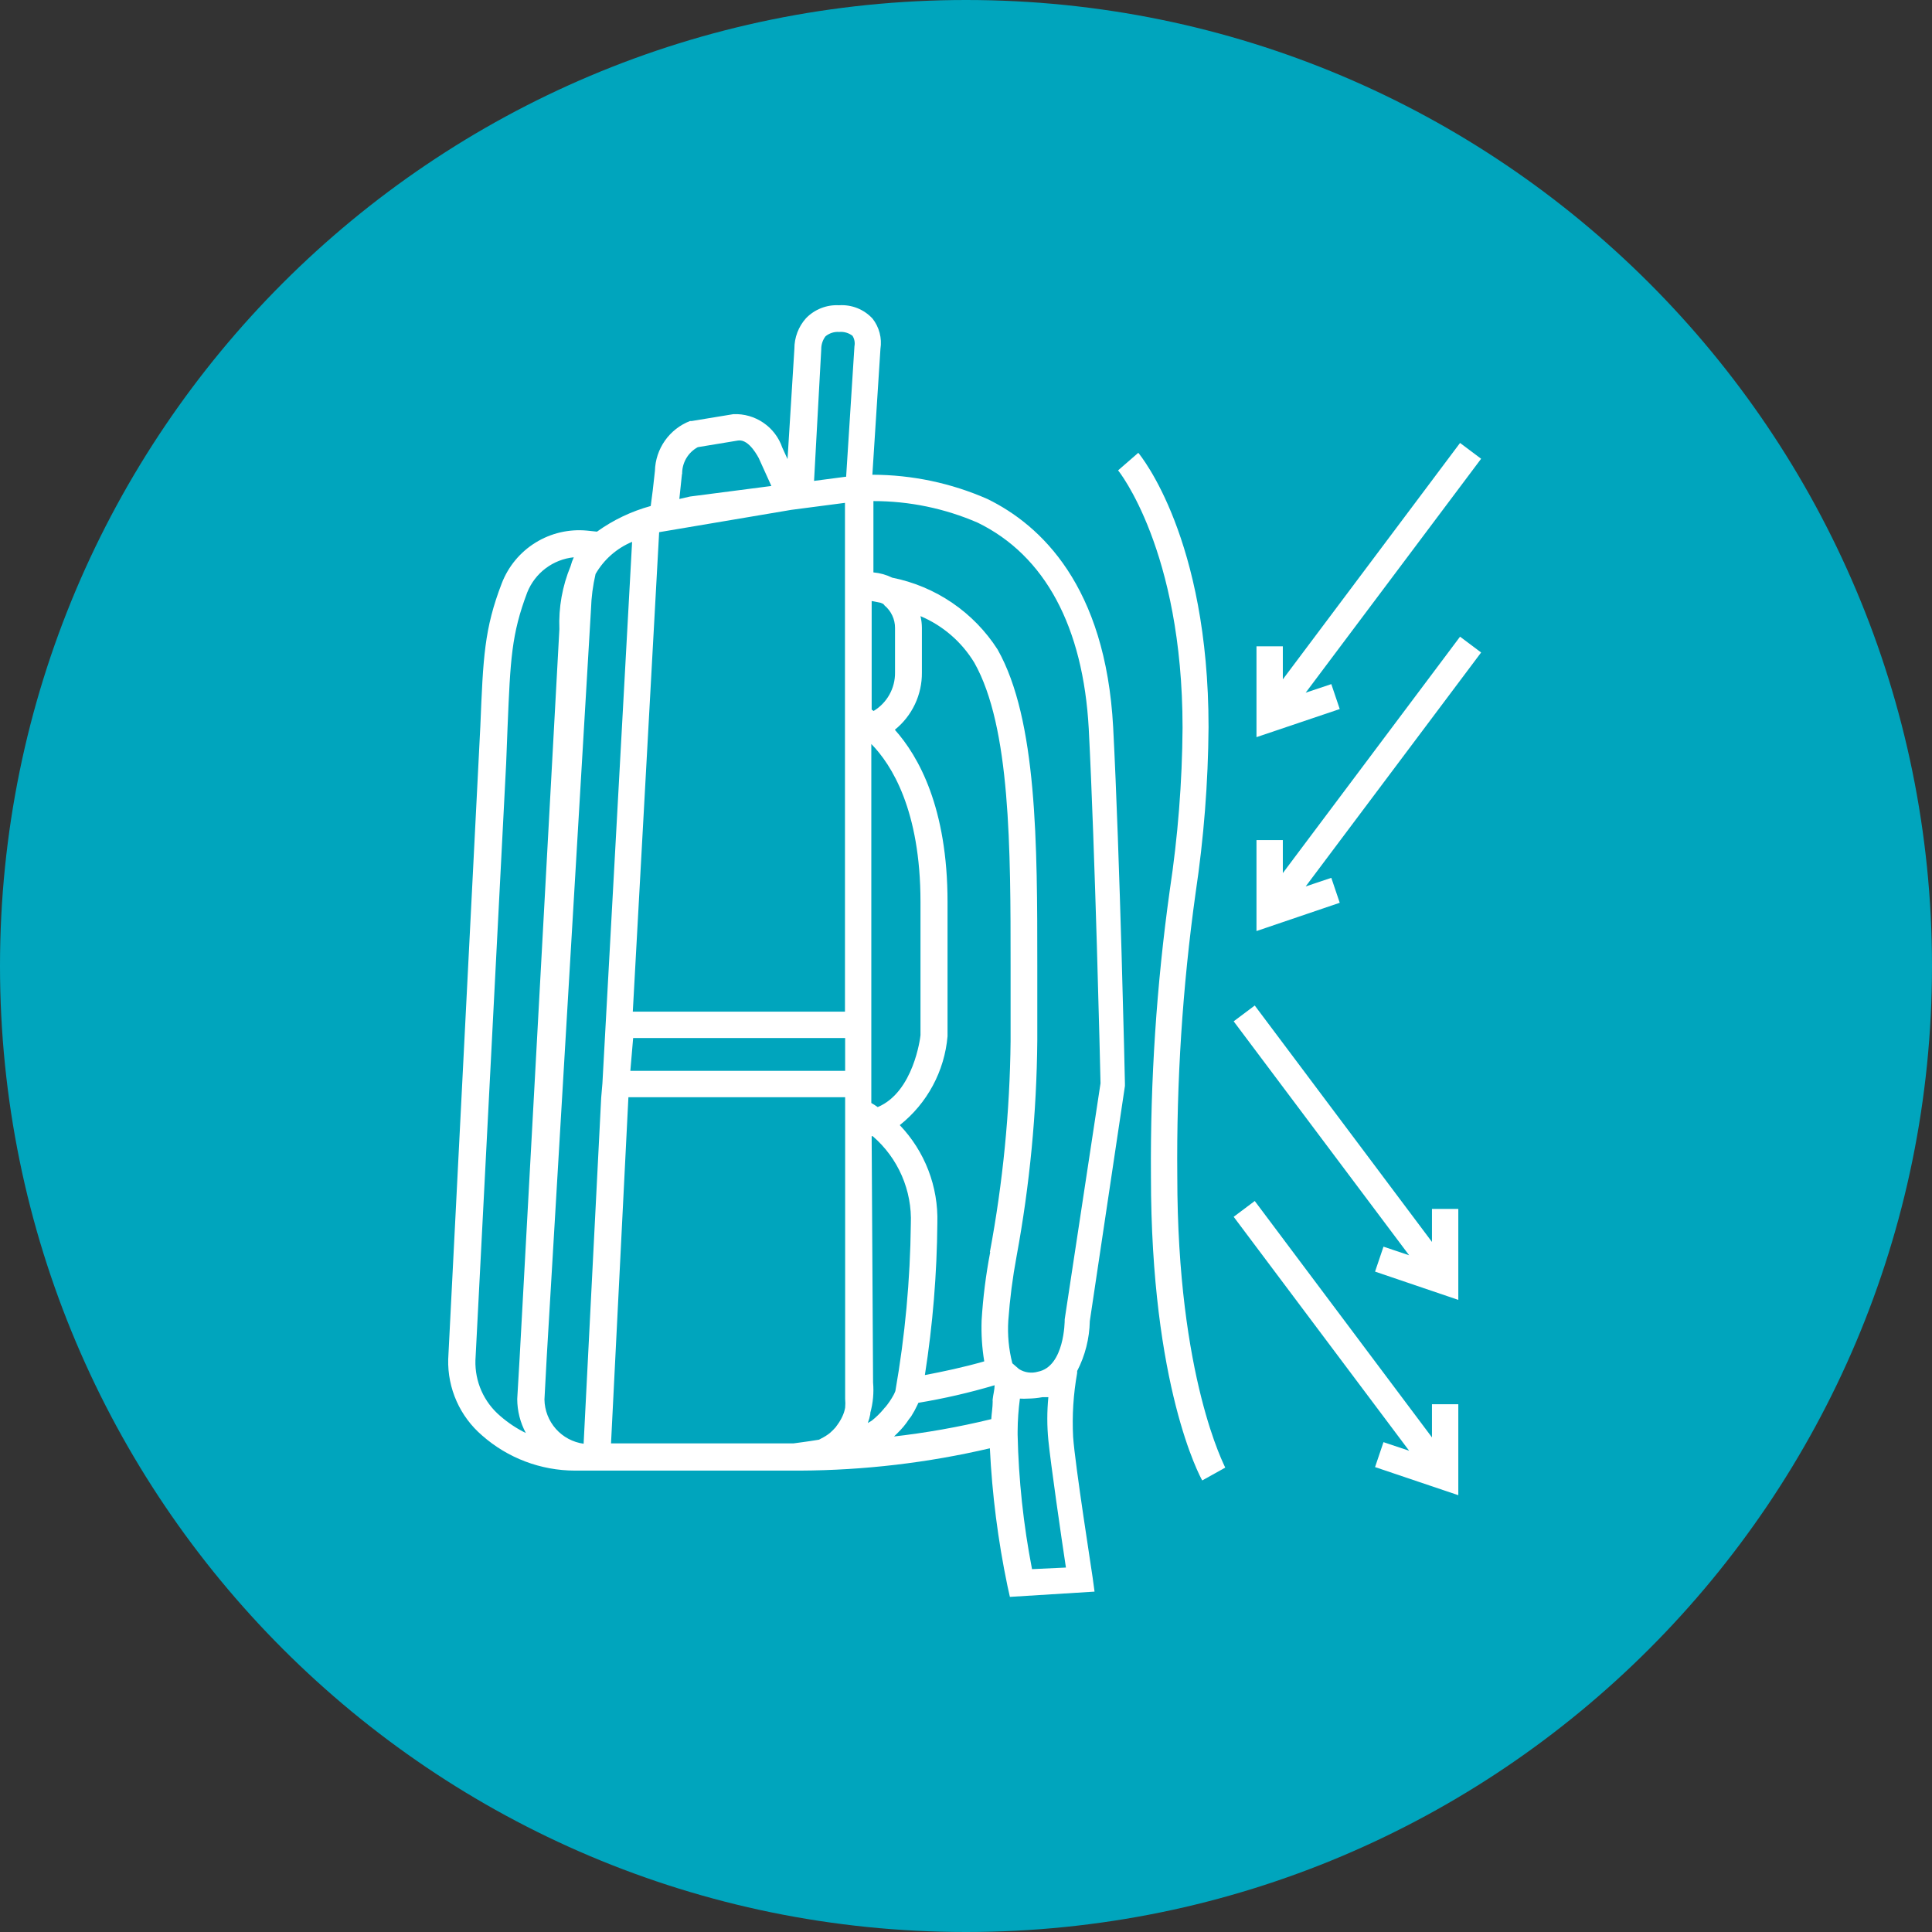
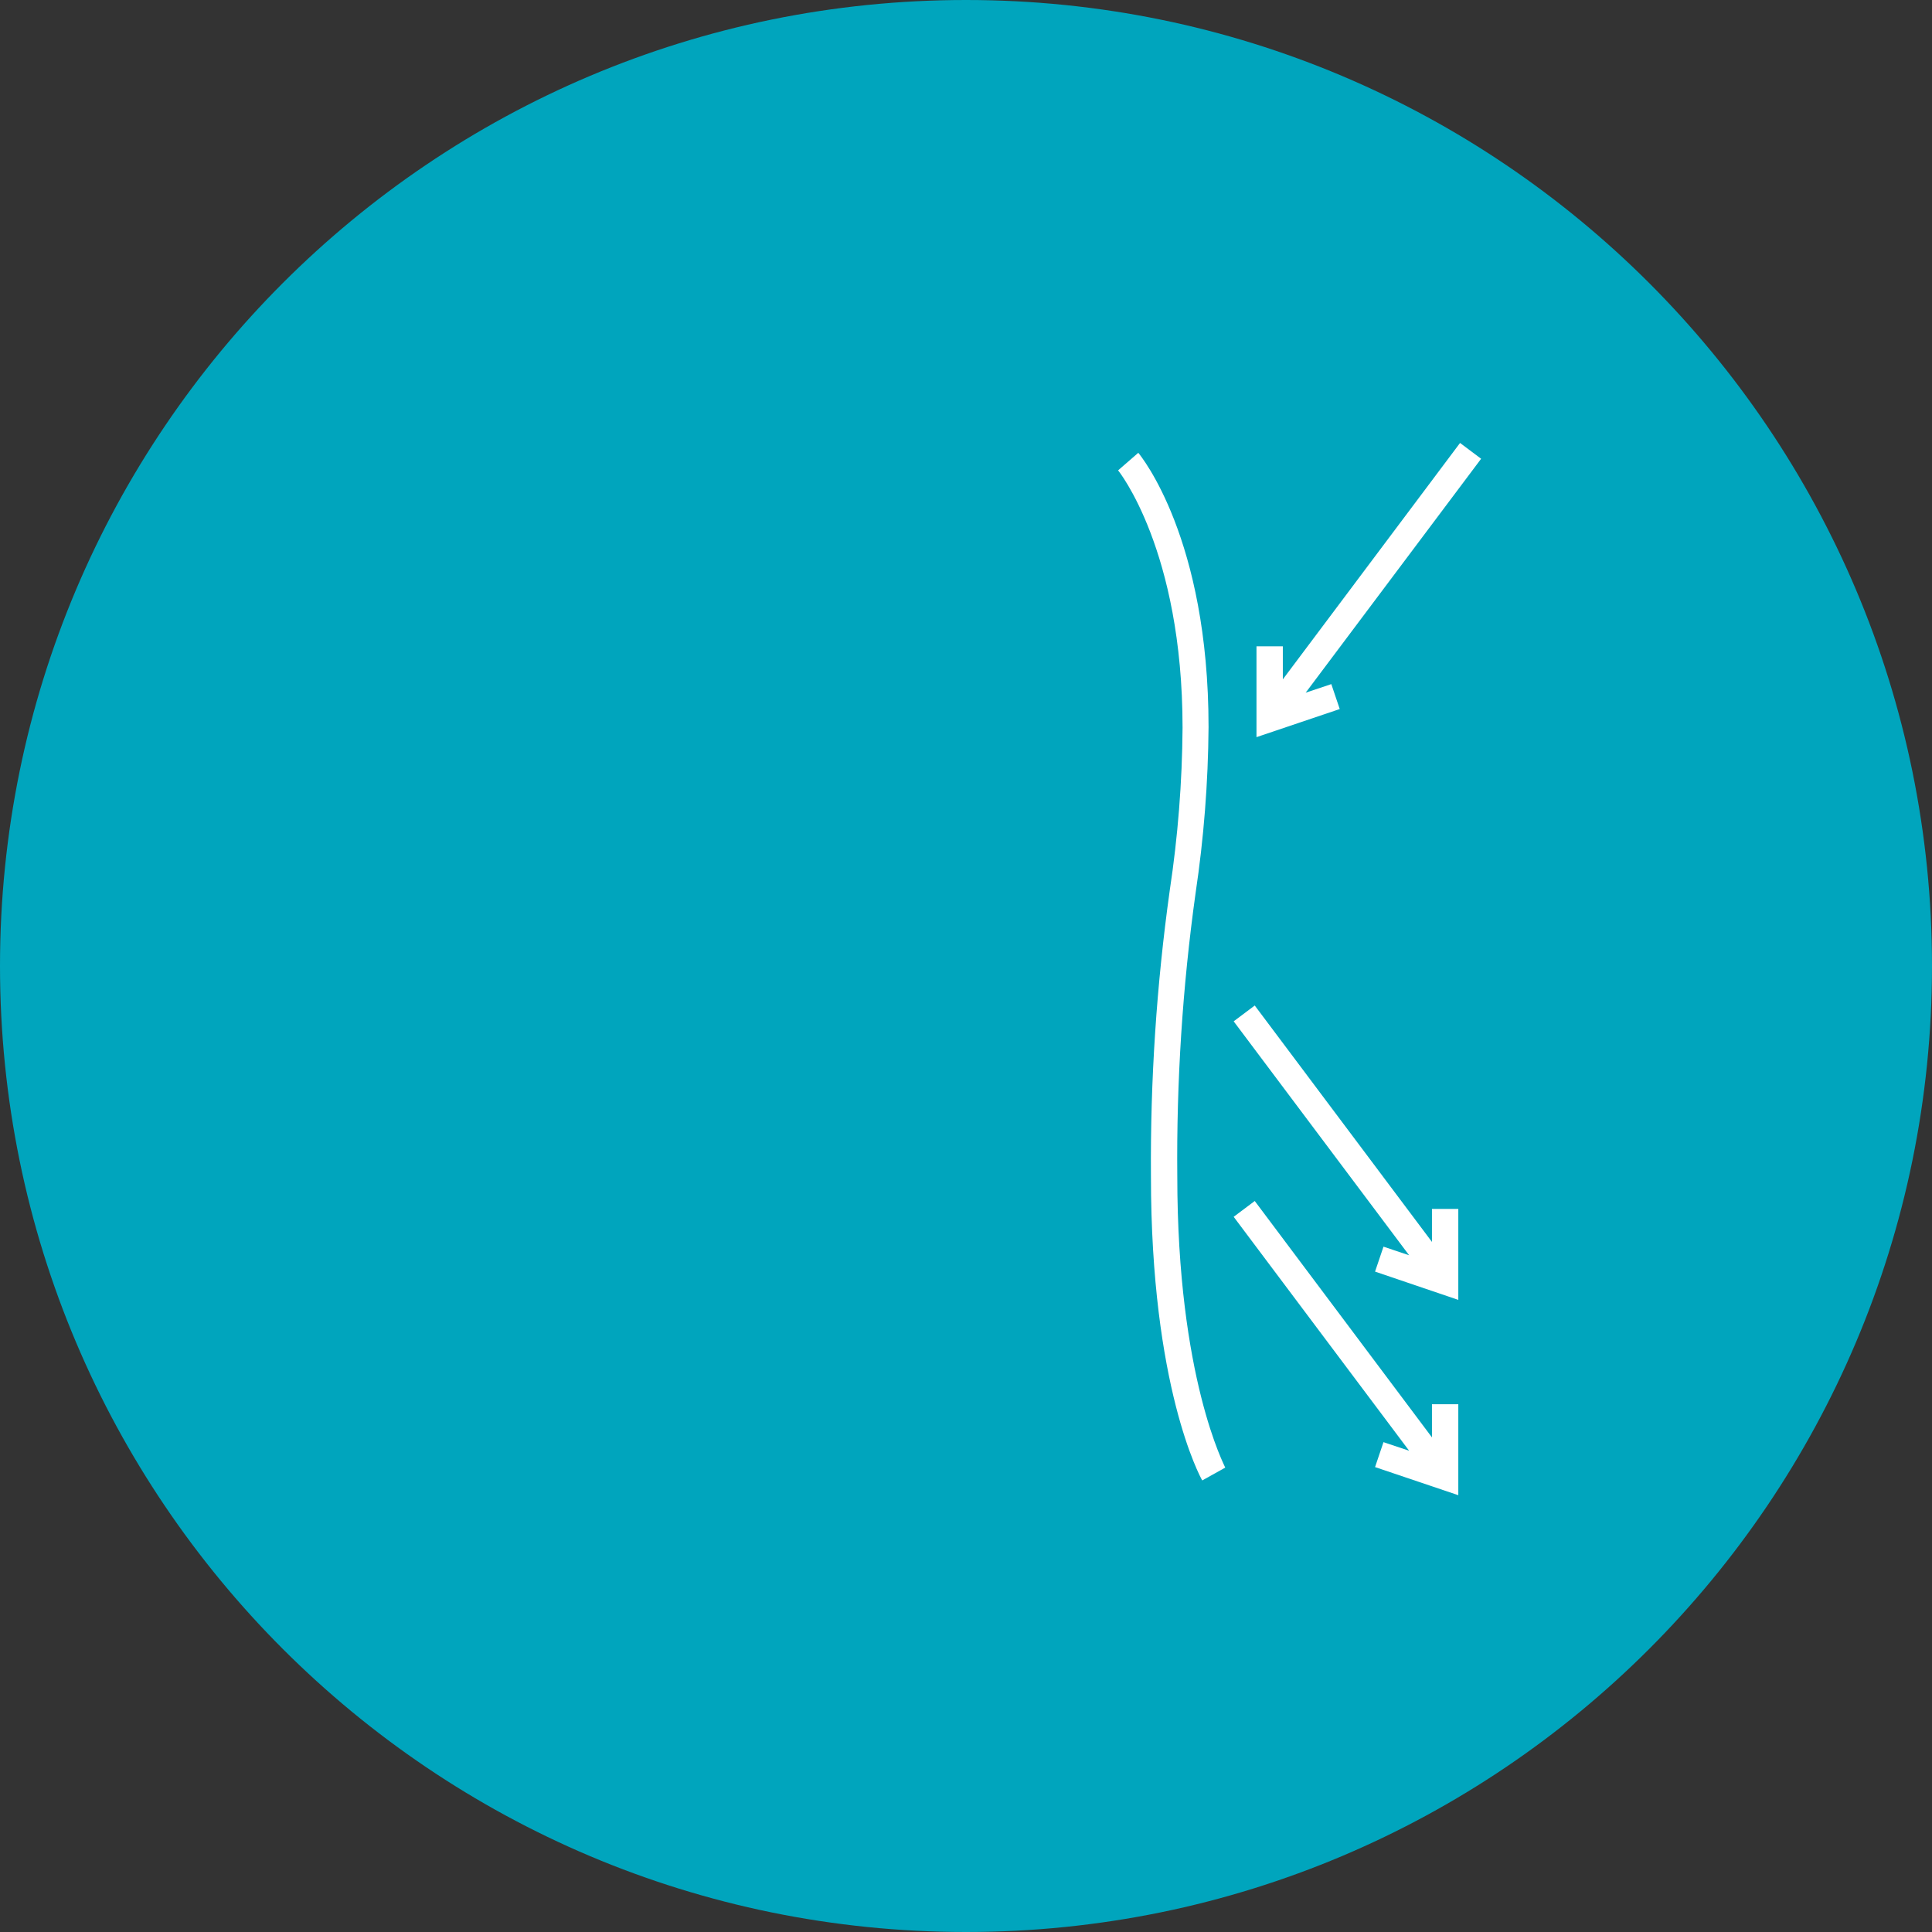
<svg xmlns="http://www.w3.org/2000/svg" width="110" height="110" viewBox="0 0 110 110" fill="none">
  <rect x="0" y="0" width="110" height="110" fill="#333333" stroke="none" />
  <g clip-path="url(#clip0_4469_31699)">
    <path d="M55 110C85.376 110 110 85.376 110 55C110 24.624 85.376 0 55 0C24.624 0 0 24.624 0 55C0 85.376 24.624 110 55 110Z" fill="#00A5BD" />
-     <path d="M63.379 41.41C62.949 33.35 59.249 29.89 56.219 28.41C54.155 27.503 51.925 27.033 49.669 27.03L50.129 19.86C50.176 19.558 50.16 19.249 50.082 18.953C50.005 18.658 49.868 18.381 49.679 18.14C49.438 17.879 49.141 17.675 48.811 17.543C48.48 17.412 48.124 17.356 47.769 17.38C47.421 17.361 47.073 17.418 46.749 17.545C46.424 17.673 46.131 17.869 45.889 18.12C45.461 18.598 45.226 19.218 45.229 19.86L44.839 26.14L44.539 25.48C44.342 24.906 43.965 24.412 43.464 24.07C42.963 23.727 42.365 23.556 41.759 23.58L39.389 23.97H39.289C38.713 24.193 38.215 24.582 37.859 25.087C37.503 25.593 37.305 26.192 37.289 26.81C37.209 27.59 37.119 28.32 37.049 28.81C35.951 29.111 34.914 29.605 33.989 30.27L33.419 30.21C32.394 30.113 31.366 30.353 30.49 30.895C29.614 31.436 28.94 32.249 28.569 33.21C27.569 35.81 27.509 37.43 27.349 41.34L25.519 77.39C25.498 78.211 25.661 79.027 25.995 79.778C26.328 80.528 26.826 81.195 27.449 81.73C28.908 83.016 30.785 83.727 32.729 83.73H45.559C49.196 83.713 52.819 83.287 56.359 82.46C56.487 85.092 56.822 87.71 57.359 90.29L57.499 90.92L62.319 90.62L62.209 89.81C62.209 89.75 61.209 83.42 61.099 81.81C61.036 80.592 61.113 79.371 61.329 78.17V78.06C61.783 77.181 62.029 76.209 62.049 75.22L64.049 61.83V61.7C64.049 61.58 63.759 48.67 63.379 41.41ZM56.379 71.29C56.132 72.575 55.968 73.874 55.889 75.18C55.862 75.96 55.912 76.74 56.039 77.51C54.859 77.85 53.619 78.11 52.659 78.29C53.108 75.425 53.345 72.53 53.369 69.63C53.399 68.606 53.225 67.587 52.858 66.63C52.49 65.674 51.937 64.801 51.229 64.06C52.003 63.446 52.644 62.681 53.111 61.81C53.579 60.94 53.864 59.984 53.949 59V51.36C53.949 45.99 52.299 43.06 50.949 41.55C51.435 41.158 51.826 40.661 52.093 40.096C52.36 39.532 52.495 38.914 52.489 38.29V35.75C52.488 35.524 52.461 35.3 52.409 35.08C53.687 35.621 54.762 36.552 55.479 37.74C57.539 41.4 57.539 48.31 57.539 55C57.539 56.46 57.539 57.9 57.539 59.28C57.495 63.31 57.1 67.328 56.359 71.29H56.379ZM50.379 80.14L50.299 80.24C50.099 80.479 49.874 80.697 49.629 80.89L49.409 81.02C49.471 80.858 49.518 80.691 49.549 80.52C49.554 80.497 49.554 80.473 49.549 80.45C49.707 79.884 49.761 79.295 49.709 78.71L49.629 64.88V64.69H49.689C50.405 65.306 50.971 66.076 51.347 66.941C51.723 67.807 51.898 68.747 51.859 69.69C51.823 72.879 51.529 76.059 50.979 79.2C50.95 79.275 50.917 79.349 50.879 79.42C50.74 79.676 50.576 79.917 50.389 80.14H50.379ZM33.649 34.68C33.669 34.006 33.756 33.336 33.909 32.68C34.383 31.858 35.114 31.215 35.989 30.85L34.299 61.68L34.229 62.5L33.229 82.2C32.618 82.116 32.056 81.816 31.647 81.354C31.238 80.891 31.008 80.297 30.999 79.68L31.129 77.26L33.649 34.68ZM49.969 63.03C49.853 62.947 49.733 62.87 49.609 62.8V42.36C50.759 43.53 52.409 46.13 52.409 51.36V58.94C52.399 59.07 52.019 62.17 49.979 63.03H49.969ZM45.049 29.03L48.109 28.63V32.69V34.03V57.6H36.029L37.529 30.3L45.049 29.03ZM36.049 59.1H48.119V60.97H35.889L36.049 59.1ZM35.779 62.47H48.119V64.74V79.64C48.135 79.81 48.135 79.98 48.119 80.15C48.087 80.33 48.03 80.505 47.949 80.67L47.889 80.79C47.822 80.916 47.745 81.036 47.659 81.15C47.659 81.15 47.609 81.21 47.589 81.25C47.484 81.371 47.37 81.484 47.249 81.59C47.098 81.71 46.933 81.814 46.759 81.9L46.629 81.97C45.919 82.09 45.299 82.16 45.179 82.18H34.789L35.779 62.47ZM50.359 34.47C50.547 34.626 50.699 34.822 50.802 35.043C50.906 35.264 50.96 35.506 50.959 35.75V38.29C50.965 38.73 50.855 39.163 50.641 39.547C50.427 39.932 50.116 40.253 49.739 40.48L49.629 40.4V34.22L50.139 34.32C50.229 34.36 50.279 34.36 50.349 34.45L50.359 34.47ZM46.759 19.88C46.756 19.617 46.841 19.36 46.999 19.15C47.217 18.968 47.497 18.879 47.779 18.9C48.051 18.875 48.323 18.953 48.539 19.12C48.648 19.296 48.688 19.506 48.649 19.71L48.179 27.09V27.14L46.349 27.38L46.759 19.88ZM38.839 27C38.831 26.686 38.91 26.376 39.067 26.104C39.224 25.832 39.453 25.61 39.729 25.46L42.029 25.08C42.669 24.99 43.189 26.08 43.199 26.08L43.919 27.67L39.289 28.27L38.679 28.41C38.719 27.99 38.779 27.5 38.829 26.98L38.839 27ZM28.469 80.61C28.015 80.222 27.653 79.736 27.41 79.189C27.168 78.642 27.052 78.048 27.069 77.45L28.819 43.45L28.899 41.39C29.059 37.54 29.119 36.11 30.019 33.73C30.236 33.186 30.598 32.712 31.065 32.359C31.532 32.007 32.087 31.789 32.669 31.73C32.594 31.891 32.534 32.058 32.489 32.23C32.017 33.366 31.799 34.591 31.849 35.82L29.589 77.25L29.449 79.65C29.45 80.327 29.619 80.994 29.939 81.59C29.408 81.33 28.914 81 28.469 80.61ZM50.759 81.92L50.889 81.8C51.029 81.667 51.159 81.537 51.279 81.41L51.439 81.23C51.551 81.096 51.654 80.956 51.749 80.81L51.879 80.64C52.01 80.434 52.127 80.221 52.229 80L52.289 79.87C53.755 79.627 55.205 79.293 56.629 78.87C56.629 79.12 56.549 79.39 56.519 79.67C56.514 79.713 56.514 79.757 56.519 79.8C56.519 80.13 56.459 80.46 56.439 80.8C54.579 81.253 52.692 81.587 50.789 81.8L50.759 81.92ZM58.759 89.34C58.269 86.815 57.994 84.252 57.939 81.68V81.51C57.942 80.881 57.986 80.253 58.069 79.63C58.222 79.64 58.376 79.64 58.529 79.63C58.804 79.627 59.079 79.6 59.349 79.55H59.499H59.689C59.609 80.365 59.609 81.185 59.689 82C59.819 83.31 60.419 87.48 60.689 89.25L58.759 89.34ZM60.619 75.12V75.18C60.619 75.18 60.619 77.81 59.089 78.1C58.91 78.152 58.723 78.165 58.538 78.139C58.354 78.114 58.177 78.049 58.019 77.95L57.639 77.62C57.433 76.824 57.356 76 57.409 75.18C57.497 73.956 57.654 72.737 57.879 71.53C58.629 67.472 59.024 63.356 59.059 59.23C59.059 57.86 59.059 56.43 59.059 54.98C59.059 48.1 59.059 40.98 56.799 36.98C56.126 35.93 55.247 35.026 54.216 34.324C53.185 33.621 52.023 33.133 50.799 32.89C50.464 32.725 50.101 32.624 49.729 32.59V28.53C51.773 28.528 53.795 28.947 55.669 29.76C59.499 31.63 61.669 35.68 61.989 41.49C62.349 48.49 62.639 60.69 62.659 61.68L60.619 75.12Z" fill="white" />
    <path d="M68.07 50.86C68.539 47.728 68.786 44.567 68.81 41.4C68.81 30.65 64.96 25.97 64.81 25.78L63.66 26.78C63.66 26.78 67.33 31.3 67.33 41.44C67.308 44.54 67.064 47.635 66.6 50.7C65.848 56.087 65.49 61.521 65.53 66.96C65.53 78.96 68.33 84.08 68.45 84.29L69.76 83.56C69.76 83.51 67.03 78.49 67.03 66.96C66.98 61.575 67.327 56.194 68.07 50.86Z" fill="white" />
    <path d="M81.53 70.71L71.44 57.25L70.24 58.15L80.23 71.47L78.77 70.98L78.29 72.4L83.03 74.01V68.83H81.53V70.71Z" fill="white" />
    <path d="M81.53 81.84L71.44 68.38L70.24 69.28L80.23 82.6L78.77 82.11L78.29 83.53L83.03 85.13V79.95H81.53V81.84Z" fill="white" />
-     <path d="M73.039 49.71V47.83H71.539V53.01L76.279 51.4L75.799 49.98L74.339 50.47L84.329 37.15L83.129 36.25L73.039 49.71Z" fill="white" />
    <path d="M75.799 38.95L74.339 39.44L84.329 26.12L83.129 25.22L73.039 38.68V36.8H71.539V41.97L76.279 40.37L75.799 38.95Z" fill="white" />
  </g>
  <defs>
    <clipPath id="clip0_4469_31699">
      <rect width="110" height="110" fill="white" />
    </clipPath>
  </defs>
</svg>